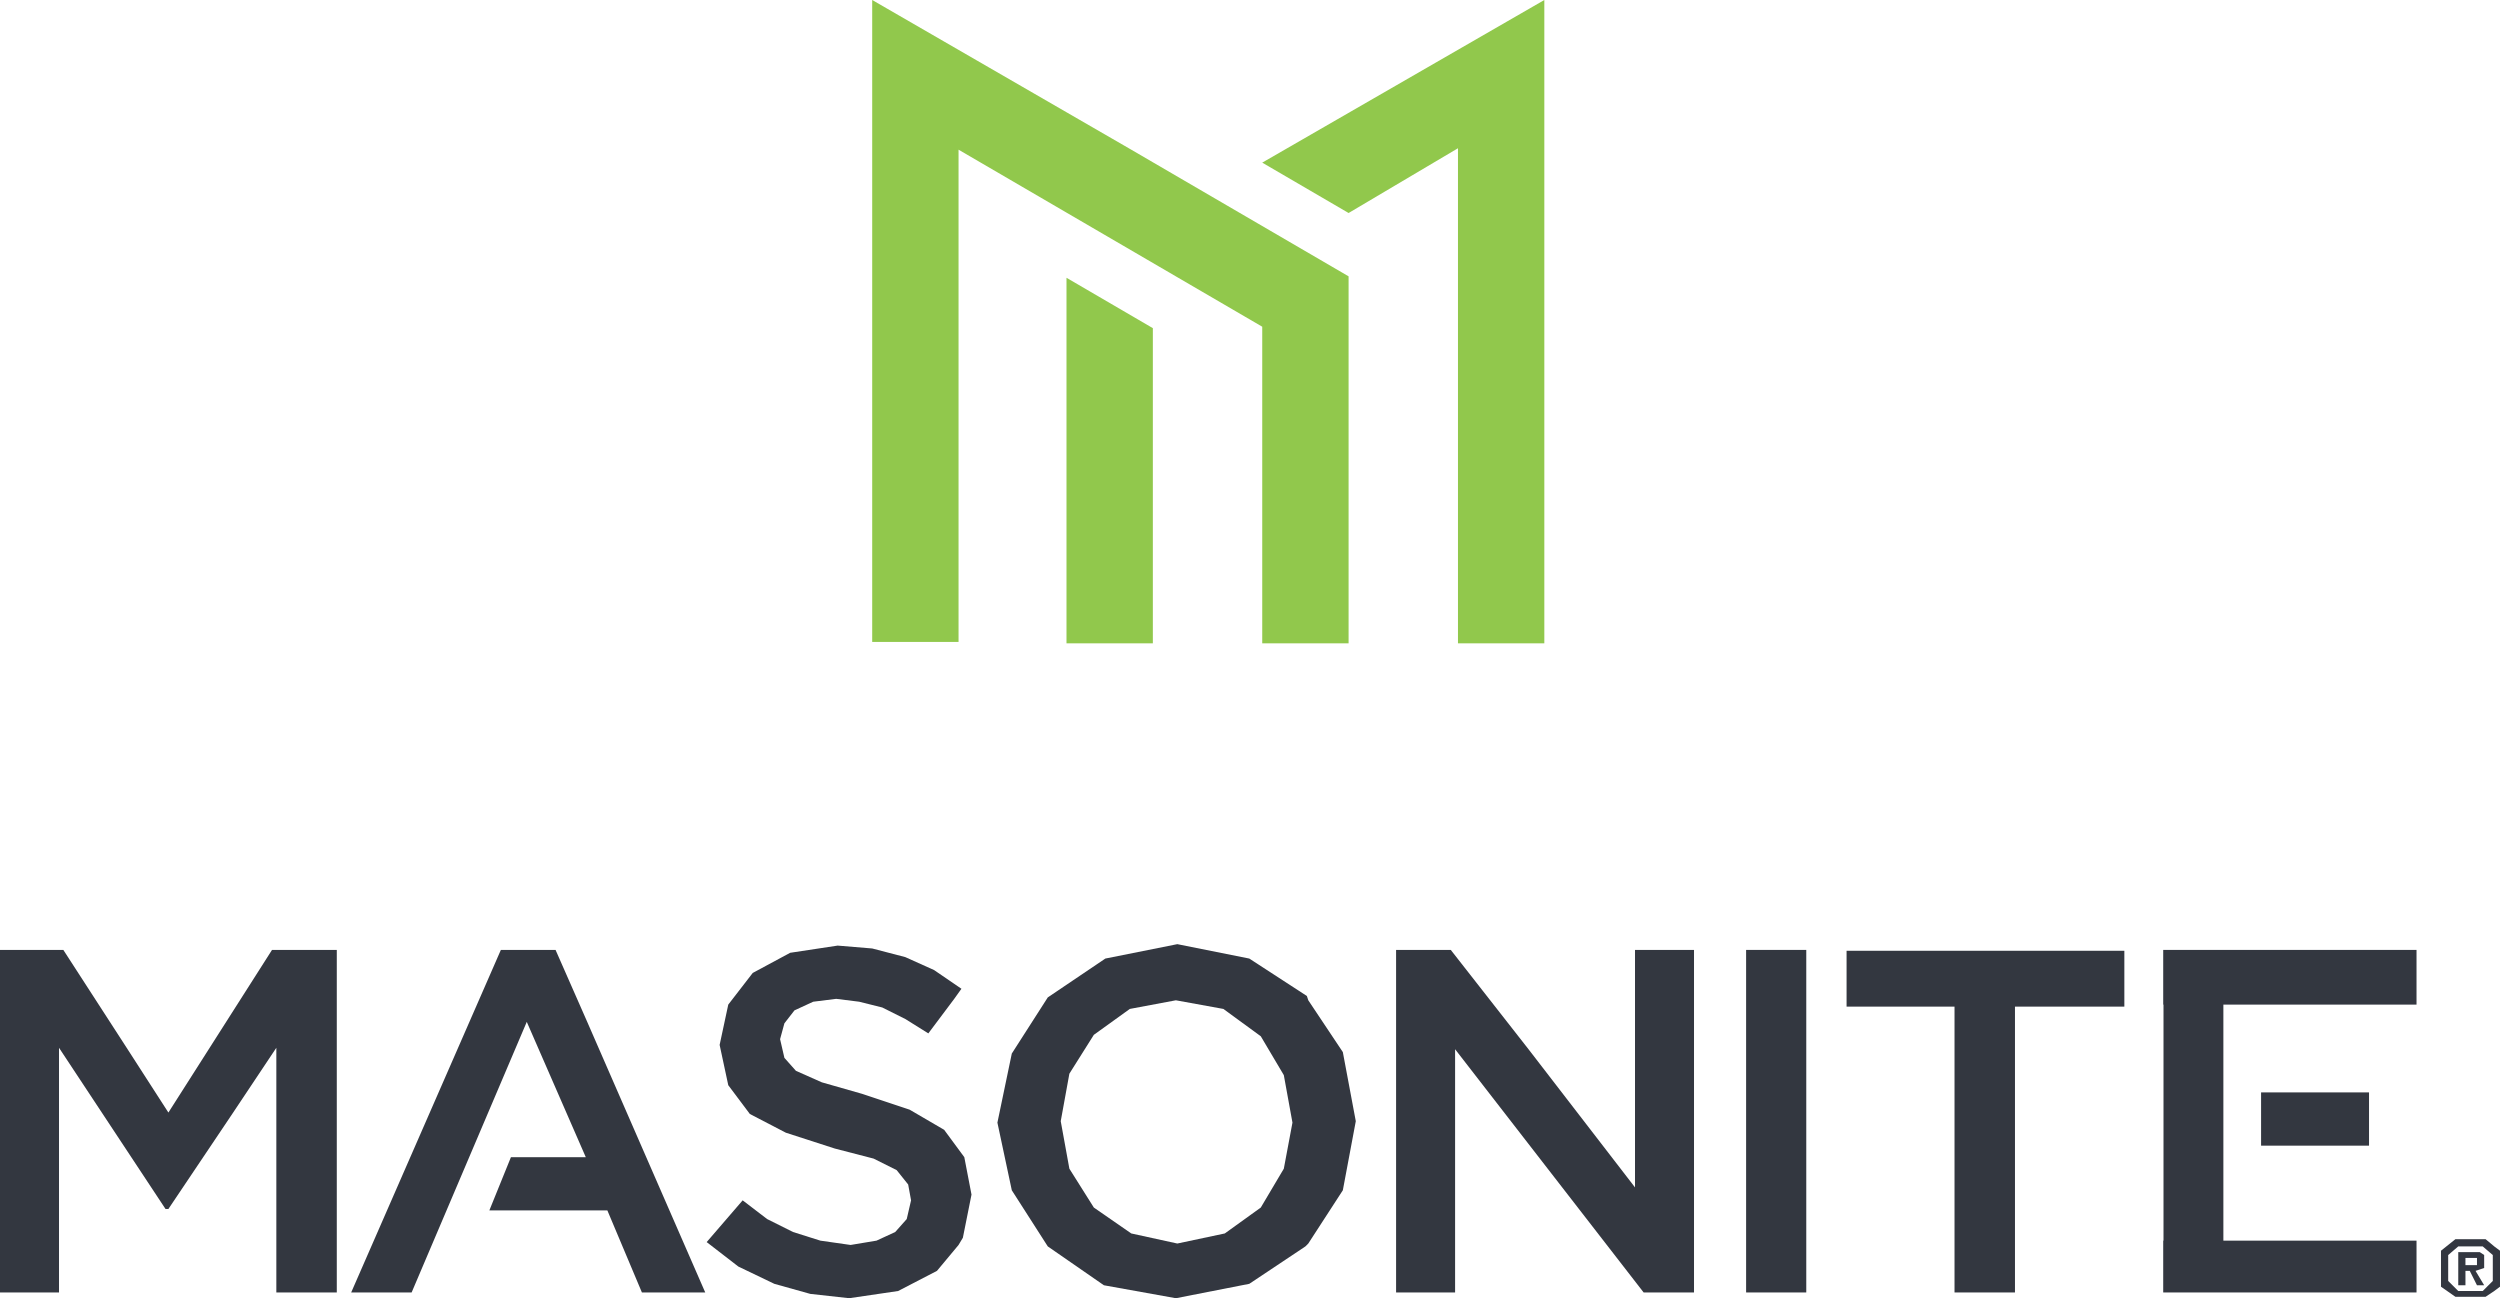
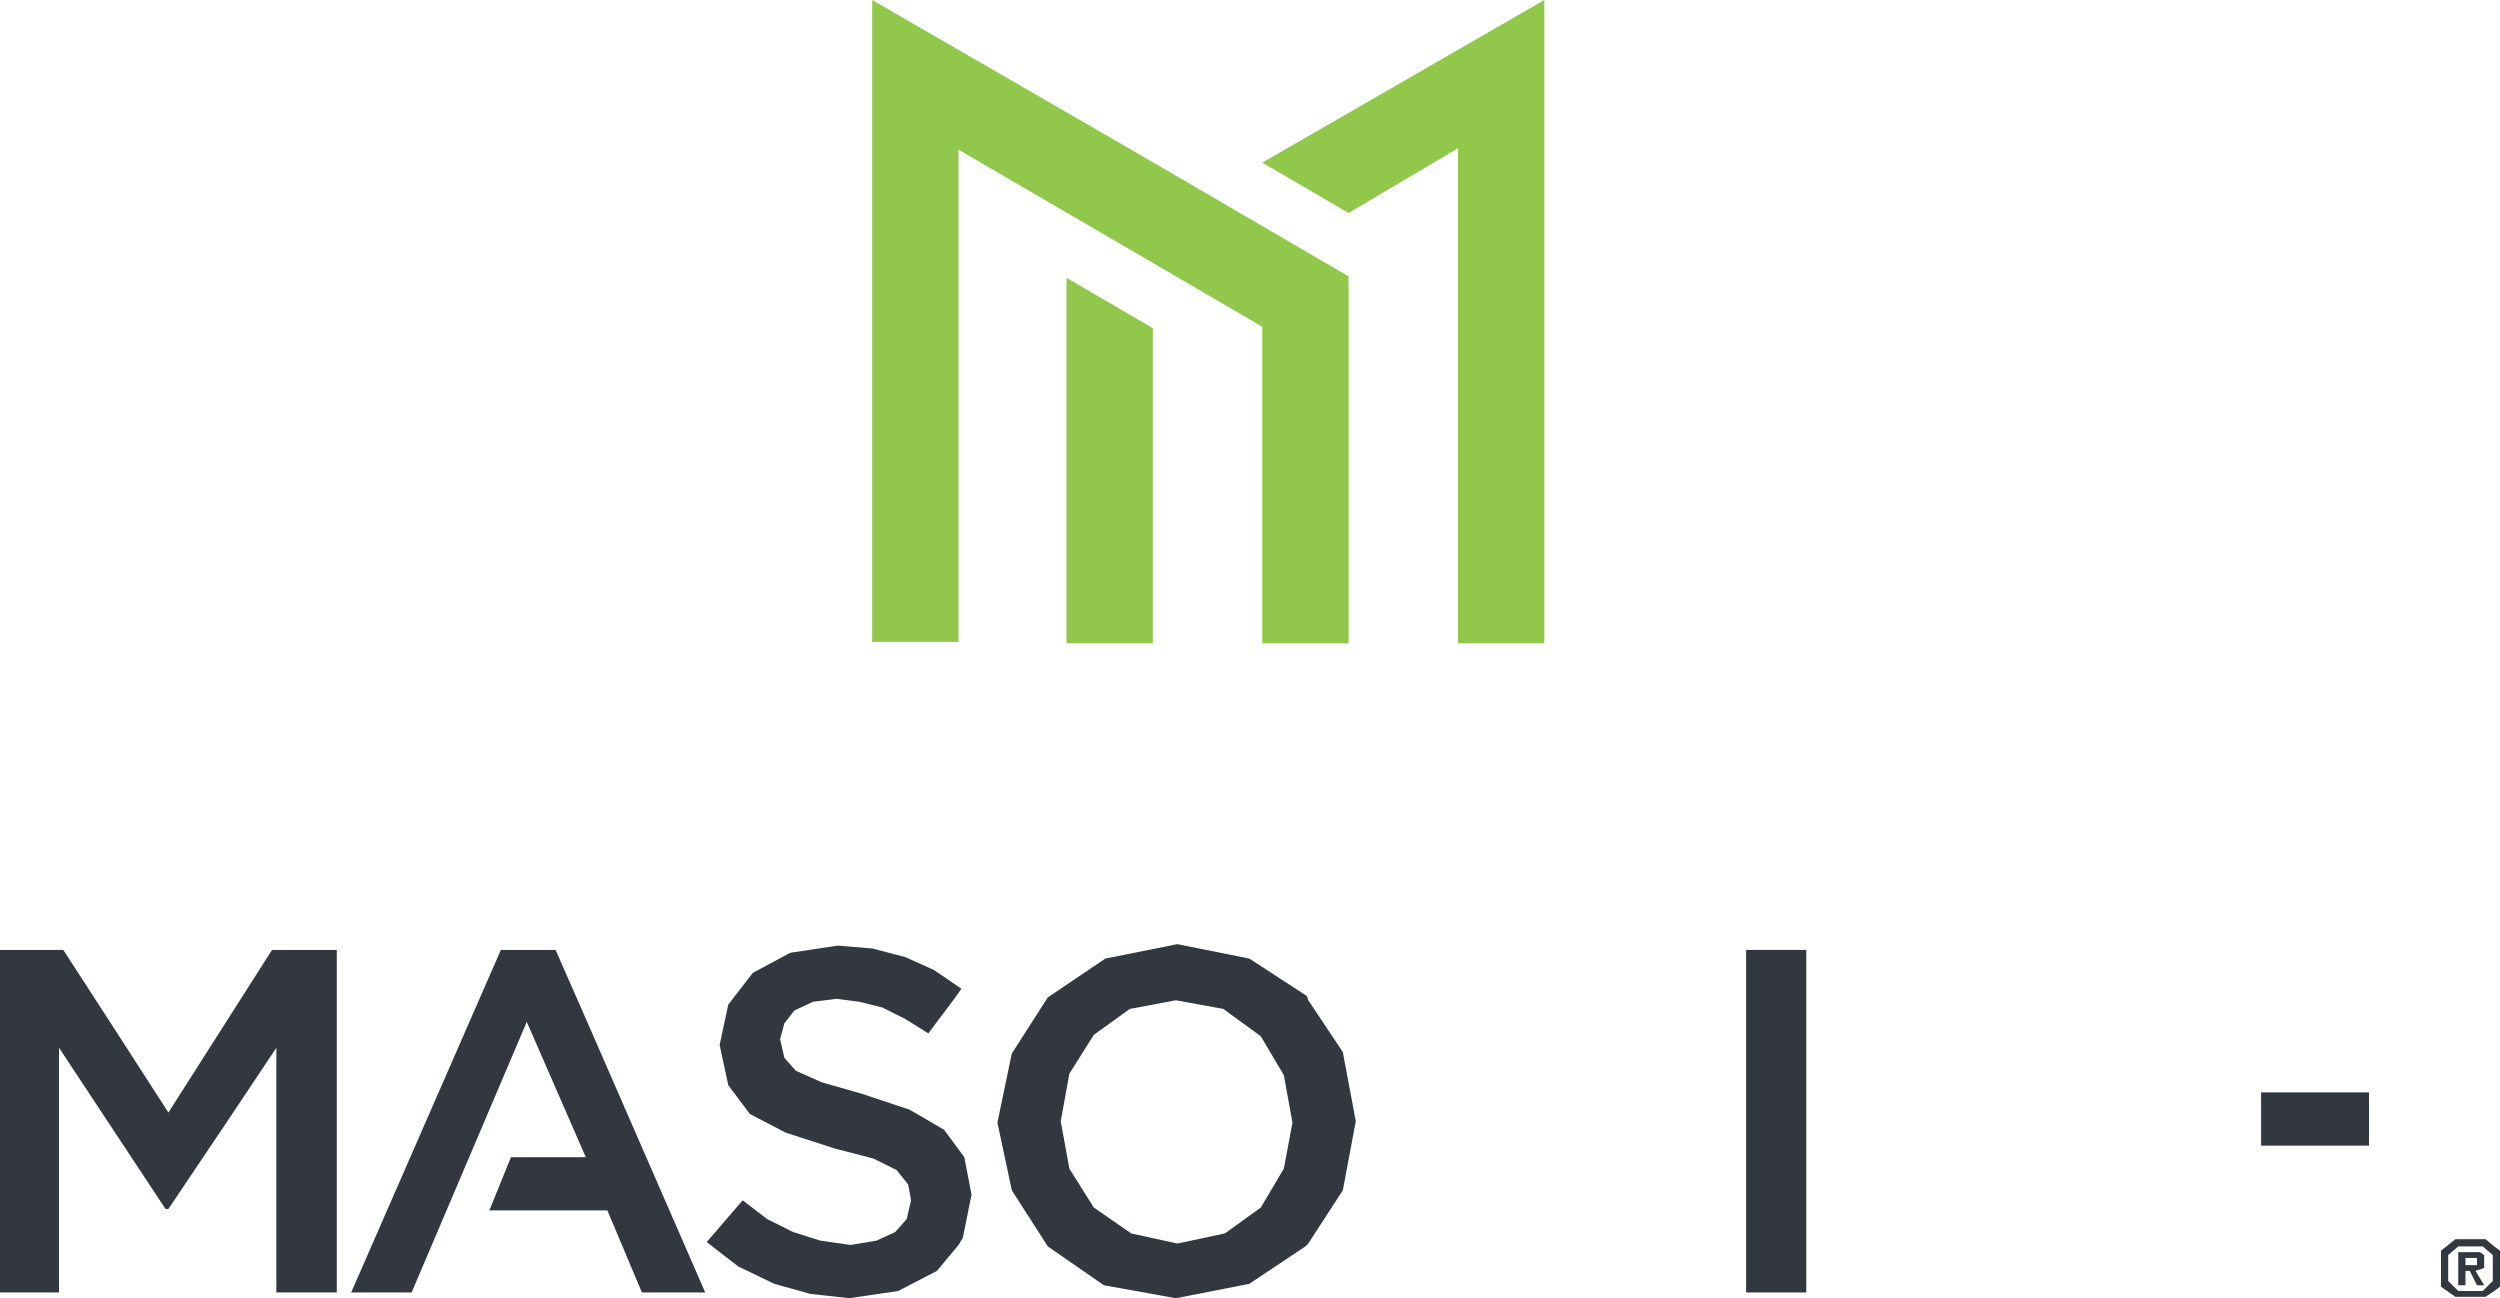
<svg xmlns="http://www.w3.org/2000/svg" id="a" viewBox="0 0 86.85 45.1">
  <path d="m53.65,0l-9.8,5.65,3,1.75,3.8-2.25v17.2h3V0m-6.8,9.6l-7.55-4.4L30.3,0v22.3h3V5.2l10.55,6.15v11h3v-12.75m-6.8,1.8l-3-1.75v12.7h3v-10.95" style="fill:#91c84c; fill-rule:evenodd;" />
  <path d="m86.3,43.7h-.35.1v.25h-.1.35v-.25Zm-.3.45h-.2l.25.5h.25l-.3-.5Zm.15-.65h-.75v1.15h.25v-.5h.35l.15-.05.15-.05v-.1h-.65v-.25h.65v-.1l-.15-.1Zm.5-.2h-.4l.35.3v.9l-.35.35h.4l.2-.15v-1.25l-.2-.15Zm-.3-.25h-1.05l-.5.4v1.25l.5.35h1.05l.3-.2h-1.25l-.35-.35v-.9l.35-.3h1.25l-.3-.25Z" style="fill:#333740; fill-rule:evenodd;" />
  <g>
    <path d="m45.45,34.75l-.05-.15-2-1.3-2.5-.5-2.5.5-2,1.35-1.25,1.95-.5,2.4.5,2.35,1.25,1.95,1.95,1.35,2.5.45,2.55-.5,1.95-1.3.1-.1,1.2-1.85.45-2.4-.45-2.4-1.2-1.8Zm-.85,5.85l-.8,1.35-1.25.9-1.65.35-1.6-.35-1.3-.9-.85-1.35-.3-1.65.3-1.65.85-1.35,1.25-.9,1.6-.3,1.65.3,1.3.95.8,1.35.3,1.65-.3,1.6Z" style="fill:#333740;" />
    <polygon points="32.8 39.25 31.6 38.55 29.95 38 28.55 37.6 27.65 37.2 27.25 36.75 27.1 36.1 27.25 35.55 27.6 35.1 28.25 34.8 29.05 34.7 29.85 34.8 30.65 35 31.45 35.4 32.25 35.9 33.15 34.7 33.4 34.35 32.45 33.7 31.45 33.25 30.3 32.95 29.1 32.85 27.45 33.1 26.15 33.8 25.3 34.9 25 36.3 25.3 37.7 26.05 38.7 27.3 39.35 29 39.9 30.35 40.25 31.15 40.65 31.55 41.15 31.65 41.7 31.5 42.35 31.1 42.8 30.45 43.1 29.55 43.25 28.5 43.1 27.55 42.8 26.65 42.35 25.8 41.7 24.55 43.15 25.65 44 26.9 44.6 28.15 44.95 29.5 45.1 31.2 44.85 32.55 44.15 33.3 43.25 33.45 43 33.75 41.5 33.5 40.2 32.8 39.25" style="fill:#333740;" />
    <polygon points="19.3 33 17.4 33 12.2 44.9 14.3 44.9 18.3 35.5 20.35 40.2 17.75 40.2 17 42.05 21.1 42.05 22.3 44.9 24.5 44.9 20.4 35.5 19.3 33" style="fill:#333740;" />
    <polygon points="5.85 38.65 4.4 36.4 2.2 33 0 33 0 44.9 2.05 44.9 2.05 36.4 5.75 42 5.85 42 8.1 38.65 9.6 36.4 9.6 44.9 11.7 44.9 11.7 36.4 11.7 33 9.45 33 5.85 38.65" style="fill:#333740;" />
-     <polygon points="83.95 33 75.15 33 75.15 34.9 75.16 34.9 75.16 43.1 75.15 43.1 75.15 44.9 83.95 44.9 83.95 43.1 77.24 43.1 77.24 34.9 83.95 34.9 83.95 33" style="fill:#333740;" />
    <rect x="78.55" y="37.95" width="3.75" height="1.85" style="fill:#333740;" />
-     <polygon points="56.8 41.25 53.1 36.45 50.4 33 48.5 33 48.5 44.9 50.55 44.9 50.55 36.45 57.1 44.9 58.85 44.9 58.85 41.25 58.85 33 56.8 33 56.8 41.25" style="fill:#333740;" />
    <rect x="60.66" y="33" width="2.09" height="11.9" style="fill:#333740;" />
-     <polygon points="64.15 34.97 67.9 34.97 67.9 44.9 70 44.9 70 34.97 73.8 34.97 73.8 33.03 64.15 33.03 64.15 34.97" style="fill:#333740;" />
  </g>
</svg>